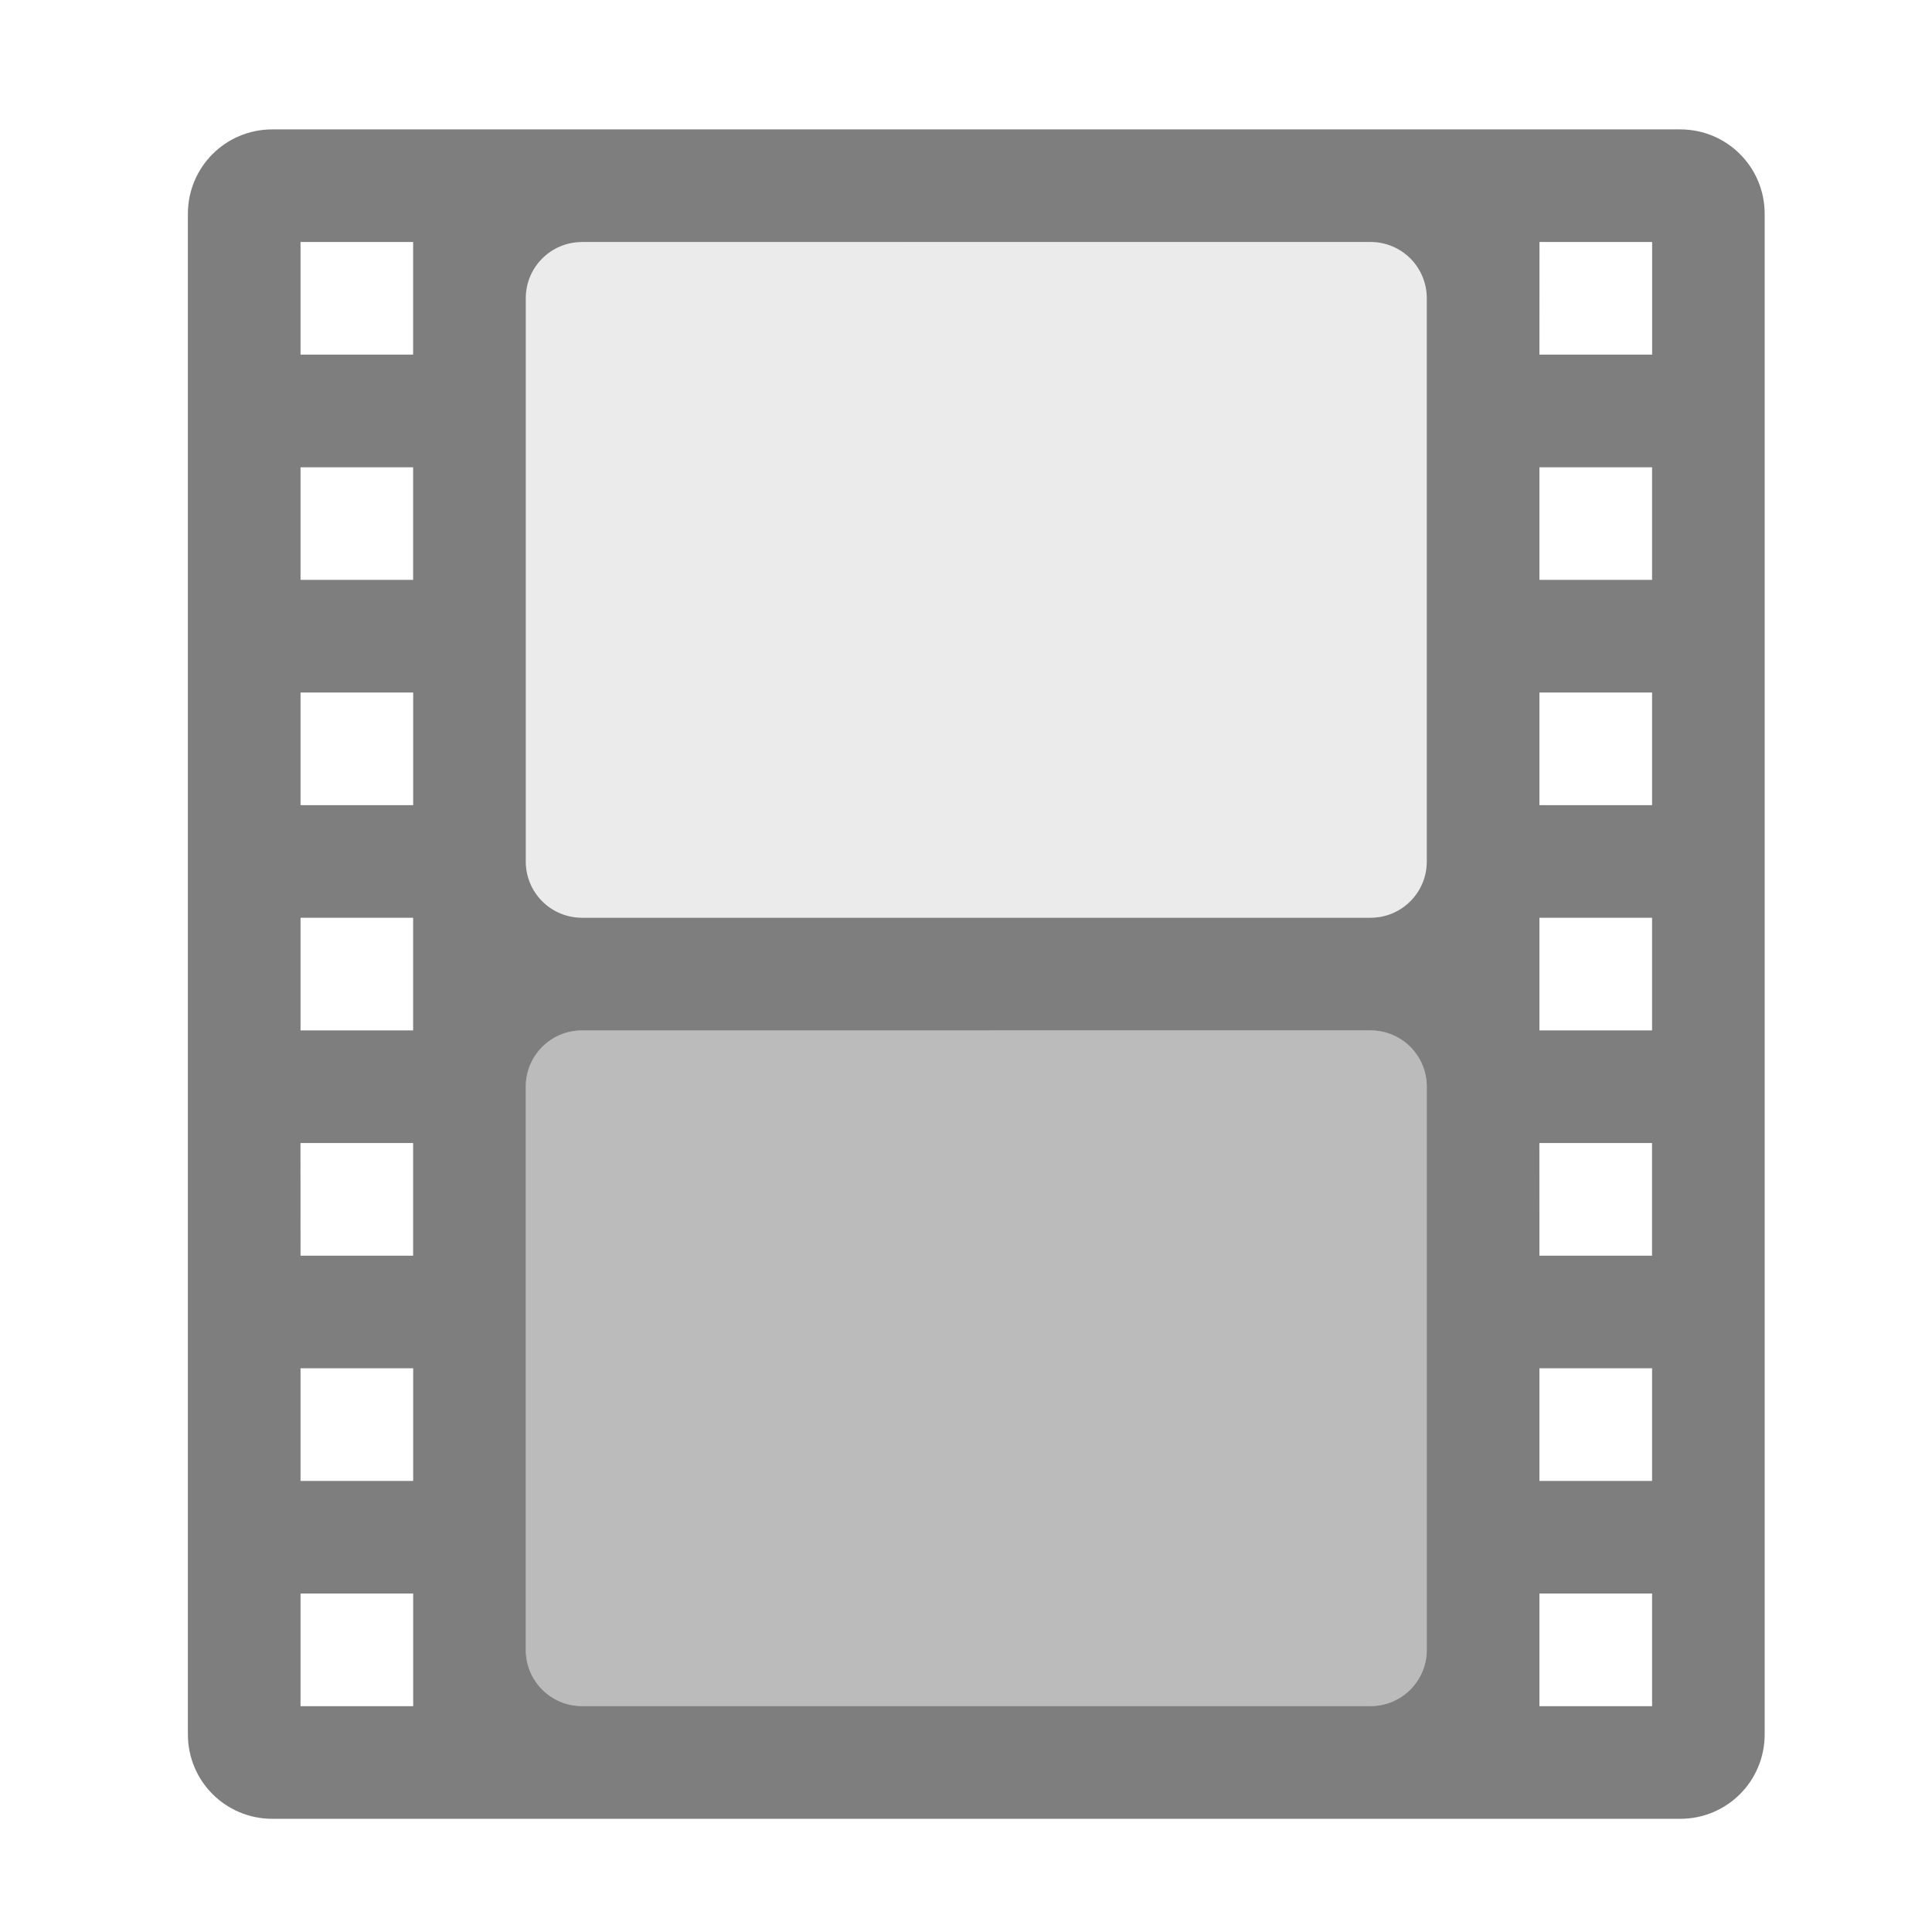
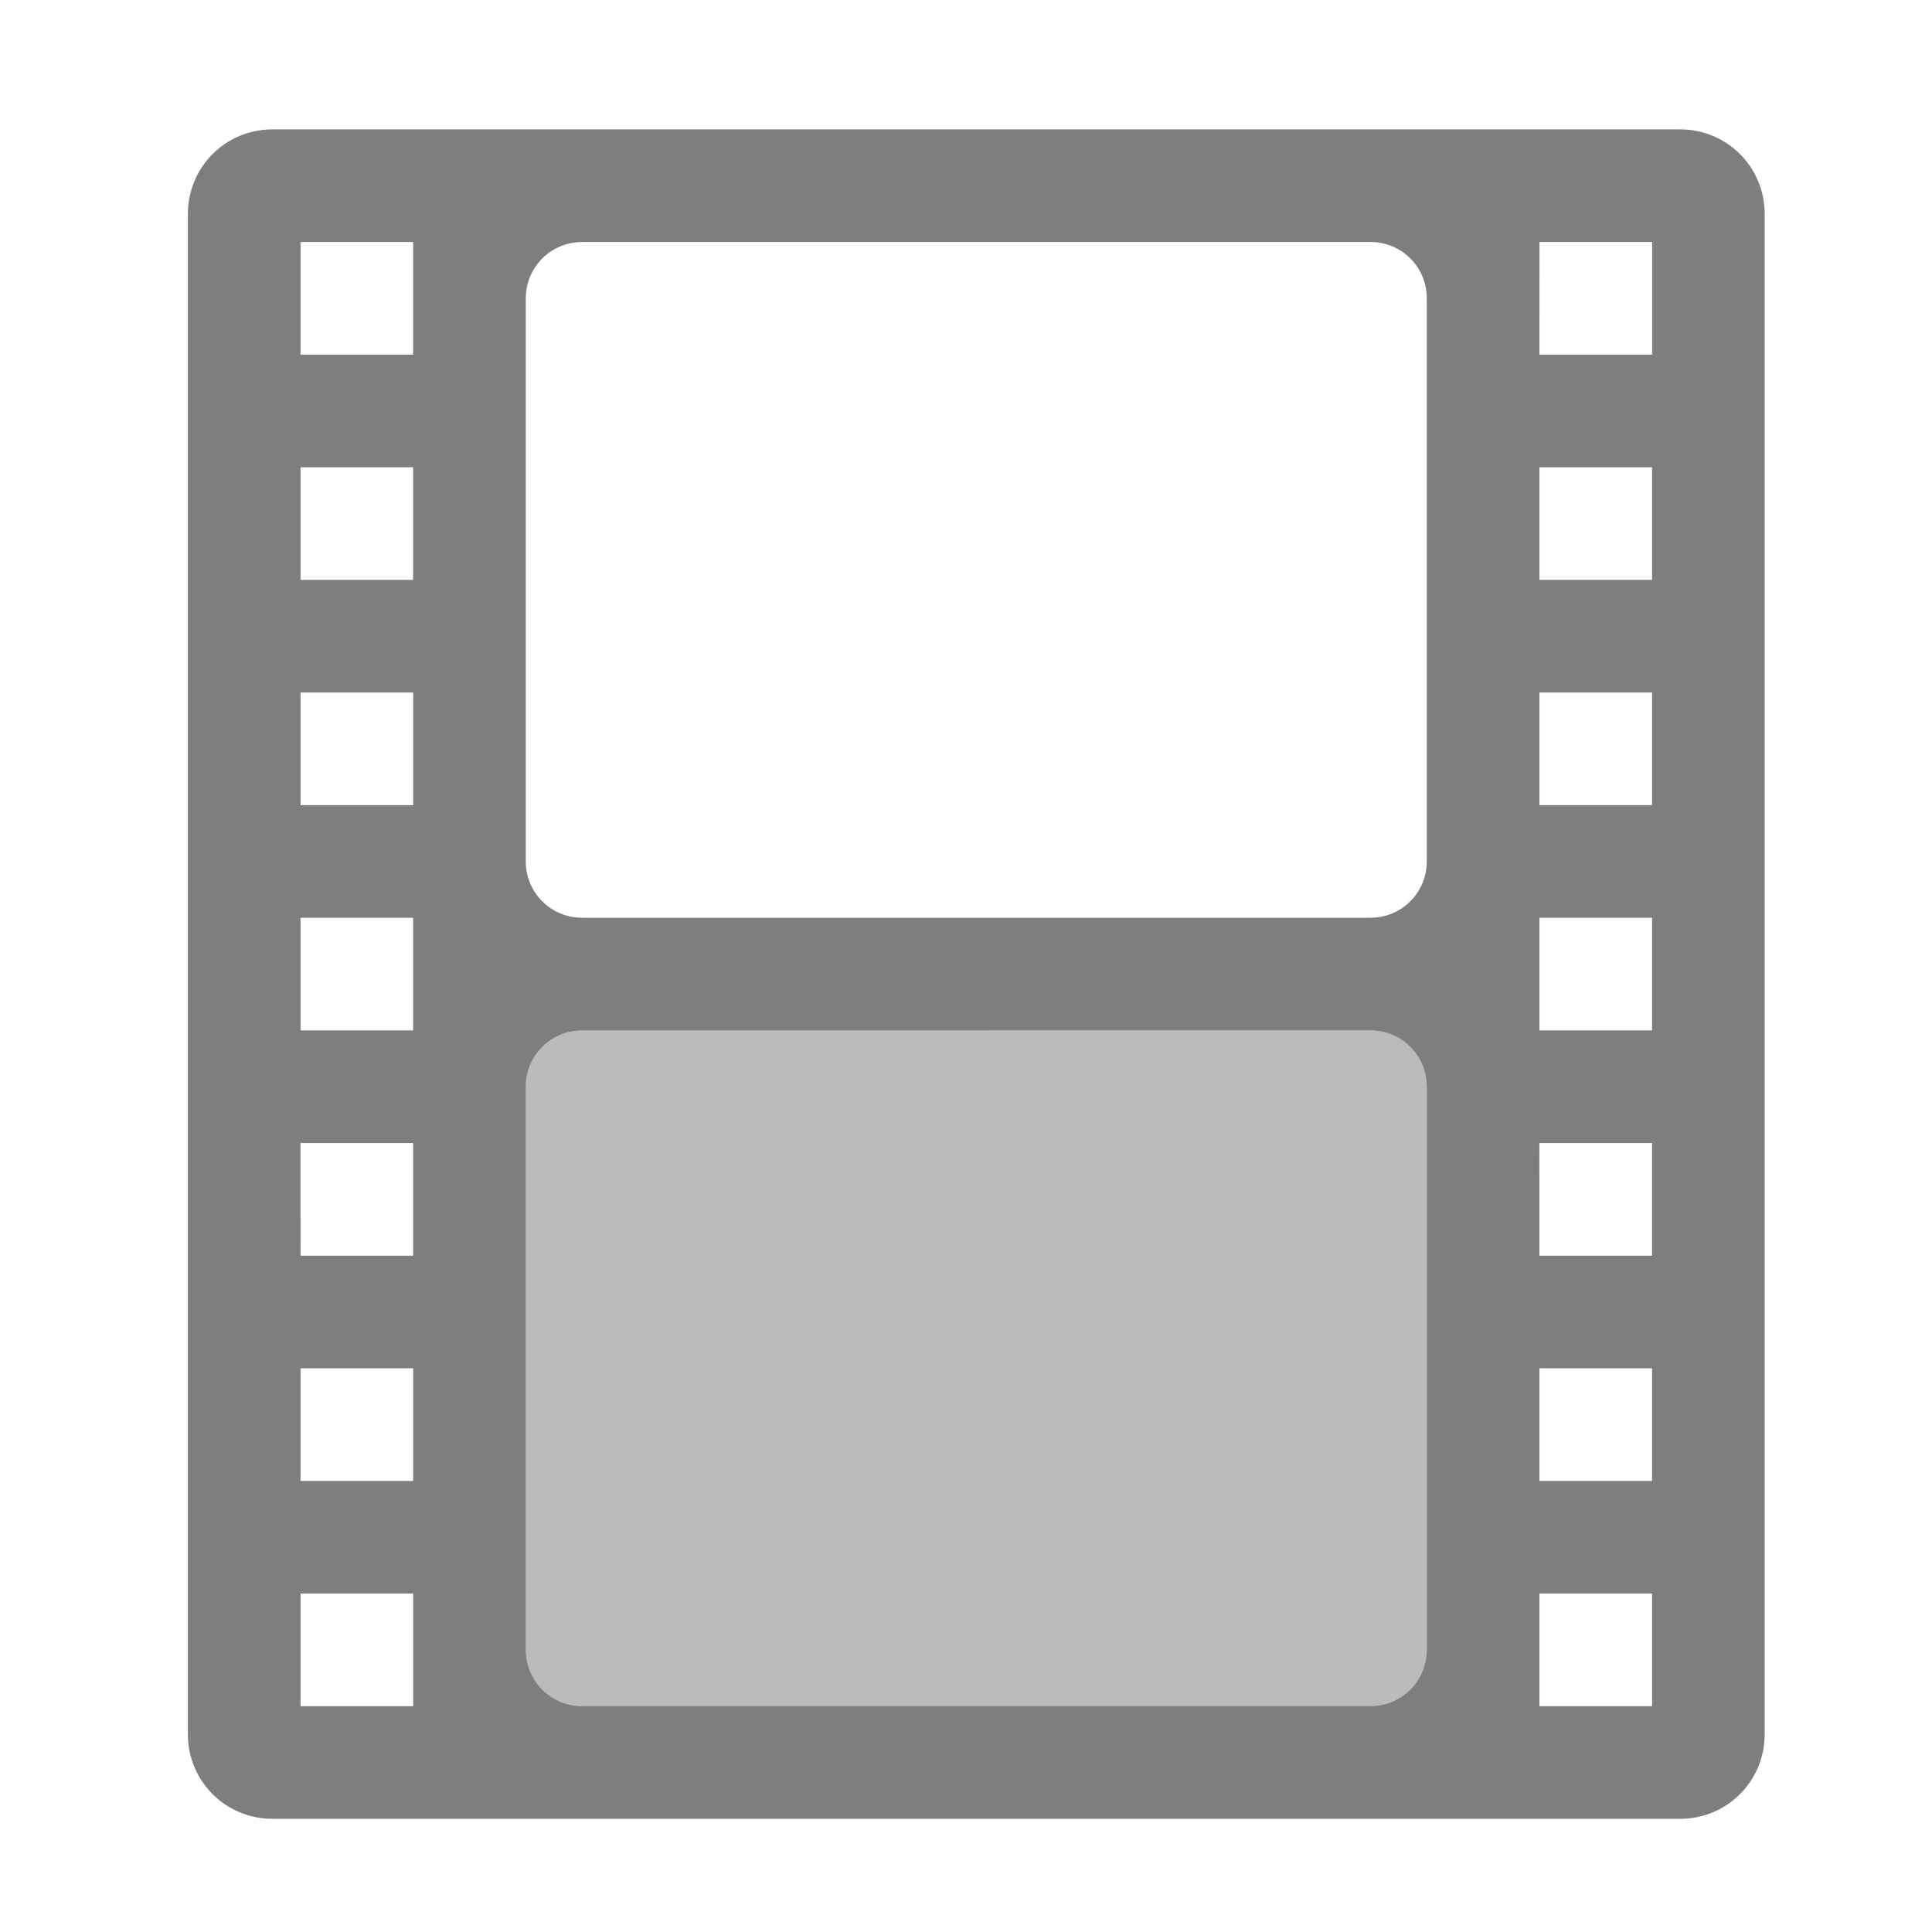
<svg xmlns="http://www.w3.org/2000/svg" xmlns:ns1="http://www.inkscape.org/namespaces/inkscape" xmlns:ns2="http://sodipodi.sourceforge.net/DTD/sodipodi-0.dtd" version="1.1" width="36" height="36" id="svg3021" ns1:version="0.92.4 (unknown)" ns2:docname="folder-videos.svg">
  <ns2:namedview pagecolor="#ffffff" bordercolor="#666666" borderopacity="1" objecttolerance="10" gridtolerance="10" guidetolerance="10" ns1:pageopacity="0" ns1:pageshadow="2" ns1:window-width="1920" ns1:window-height="1016" id="namedview7" showgrid="false" ns1:zoom="5.214913" ns1:cx="-14.121616" ns1:cy="23.58494" ns1:window-x="0" ns1:window-y="27" ns1:window-maximized="1" ns1:current-layer="svg3021" />
  <defs id="defs3023" />
  <path style="color:#bebebe;display:inline;overflow:visible;visibility:visible;opacity:1;fill:#434343;fill-opacity:0.681;fill-rule:nonzero;stroke:none;stroke-width:0.874;marker:none;enable-background:accumulate" id="rect3032" ns1:connector-curvature="0" d="m 5.075,2.411 c -0.872,0 -1.574,0.702 -1.574,1.574 V 32.317 c 0,0.872 0.702,1.574 1.574,1.574 H 31.308 c 0.872,0 1.574,-0.702 1.574,-1.574 V 3.985 c 0,-0.872 -0.702,-1.574 -1.574,-1.574 z M 5.6,4.509 H 7.698 V 6.608 H 5.6 Z m 5.247,0 H 25.537 c 0.581,0 1.049,0.468 1.049,1.049 V 16.052 c 0,0.581 -0.468,1.049 -1.049,1.049 H 10.846 c -0.581,0 -1.049,-0.468 -1.049,-1.049 V 5.559 c 0,-0.581 0.468,-1.049 1.049,-1.049 z m 17.839,0 h 2.099 V 6.608 H 28.685 Z M 5.6,8.707 H 7.698 V 10.805 H 5.6 Z m 23.085,0 h 2.099 V 10.805 H 28.685 Z M 5.6,12.904 h 2.099 v 2.099 H 5.6 Z m 23.085,0 h 2.099 v 2.099 H 28.685 Z M 5.6,17.101 H 7.698 V 19.2 H 5.6 Z m 23.085,0 h 2.099 V 19.2 H 28.685 Z M 10.846,19.2 H 25.537 c 0.581,0 1.049,0.468 1.049,1.049 v 10.493 c 0,0.581 -0.468,1.049 -1.049,1.049 H 10.846 c -0.581,0 -1.049,-0.468 -1.049,-1.049 V 20.249 C 9.797,19.668 10.265,19.2 10.846,19.2 Z m -5.247,2.099 h 2.099 v 2.099 H 5.6 Z m 23.085,0 h 2.099 v 2.099 H 28.685 Z M 5.6,25.496 h 2.099 v 2.099 H 5.6 Z m 23.085,0 h 2.099 v 2.099 H 28.685 Z M 5.6,29.693 h 2.099 v 2.099 H 5.6 Z m 23.085,0 h 2.099 v 2.099 H 28.685 Z" />
-   <path style="opacity:1;fill:#000000;fill-opacity:0.08;stroke:none;stroke-width:0.874" d="m 10.846,4.51 c -0.581,0 -1.049,0.467 -1.049,1.049 V 16.052 c 0,0.581 0.467,1.05 1.049,1.05 h 14.691 c 0.581,0 1.049,-0.469 1.049,-1.05 V 5.558 c 0,-0.581 -0.467,-1.049 -1.049,-1.049 z" id="path8139" ns1:connector-curvature="0" />
  <path style="opacity:1;fill:#000000;fill-opacity:0.269;stroke:none;stroke-width:0.874" d="m 10.846,19.199 c -0.581,0 -1.049,0.469 -1.049,1.05 v 10.493 c 0,0.581 0.467,1.049 1.049,1.049 h 14.691 c 0.581,0 1.049,-0.467 1.049,-1.049 V 20.25 c 0,-0.581 -0.467,-1.05 -1.049,-1.05 z" id="rect4136" ns1:connector-curvature="0" />
</svg>